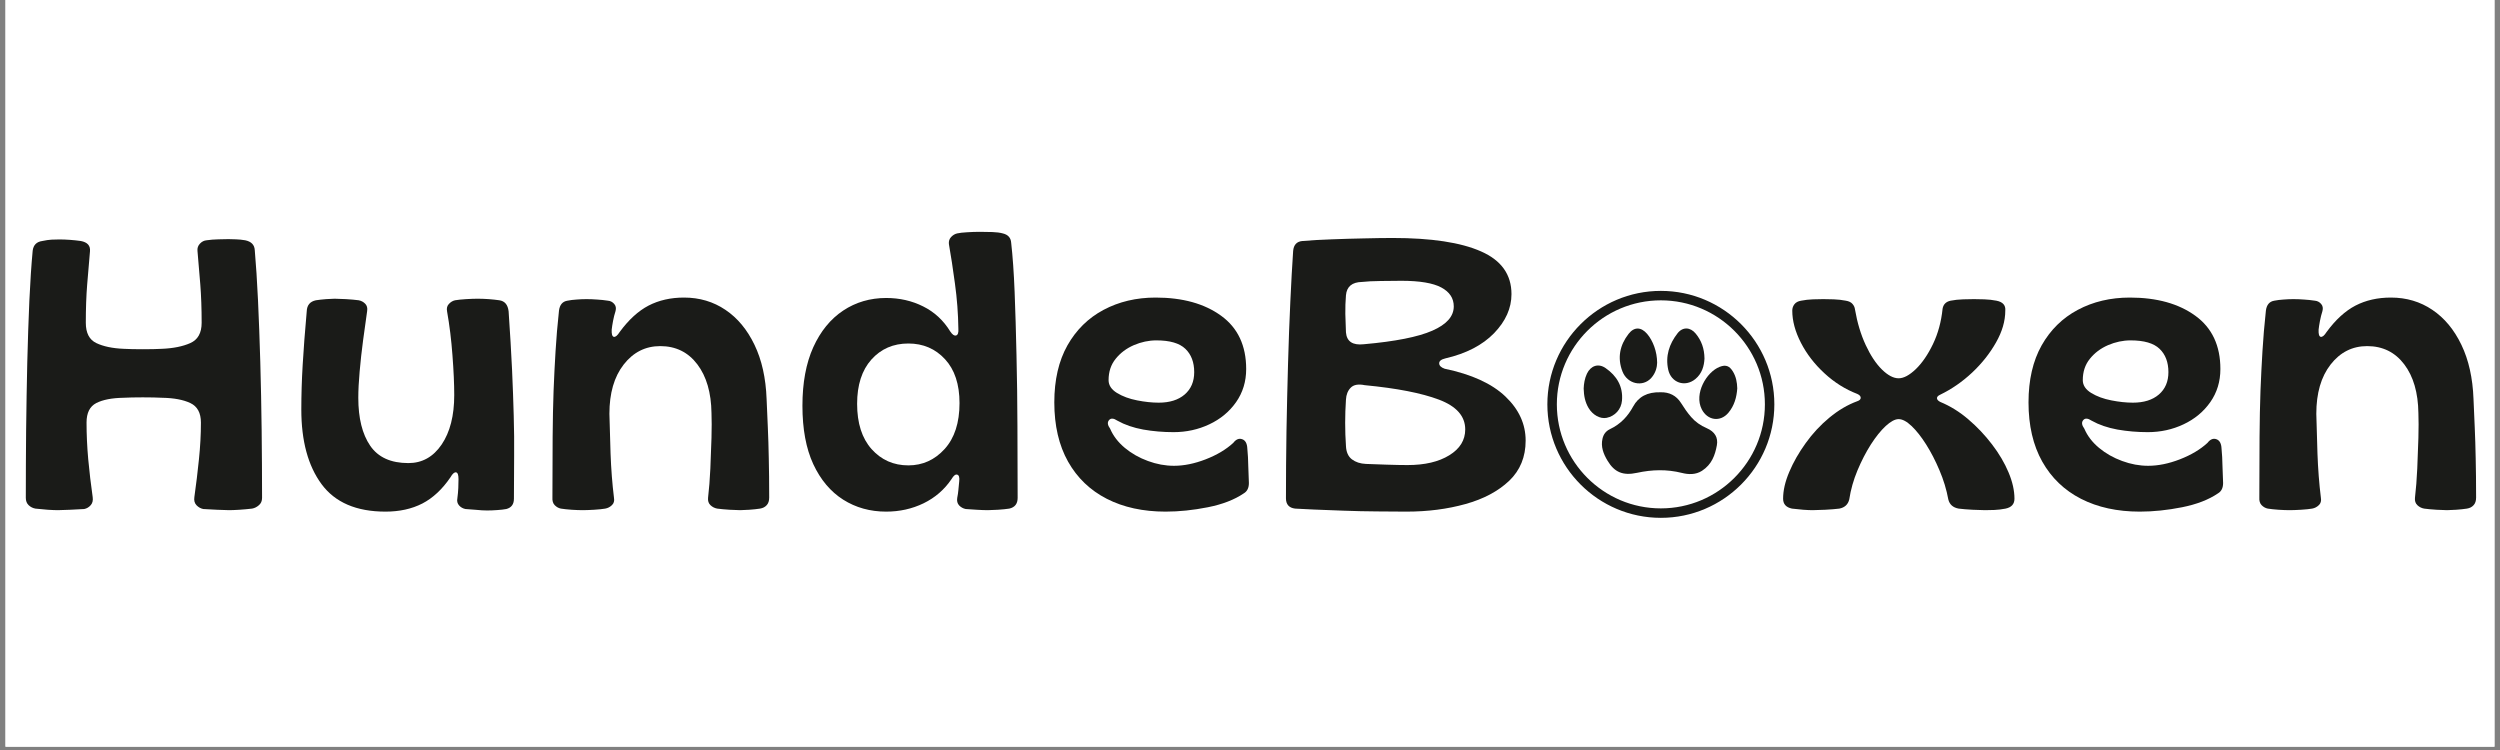
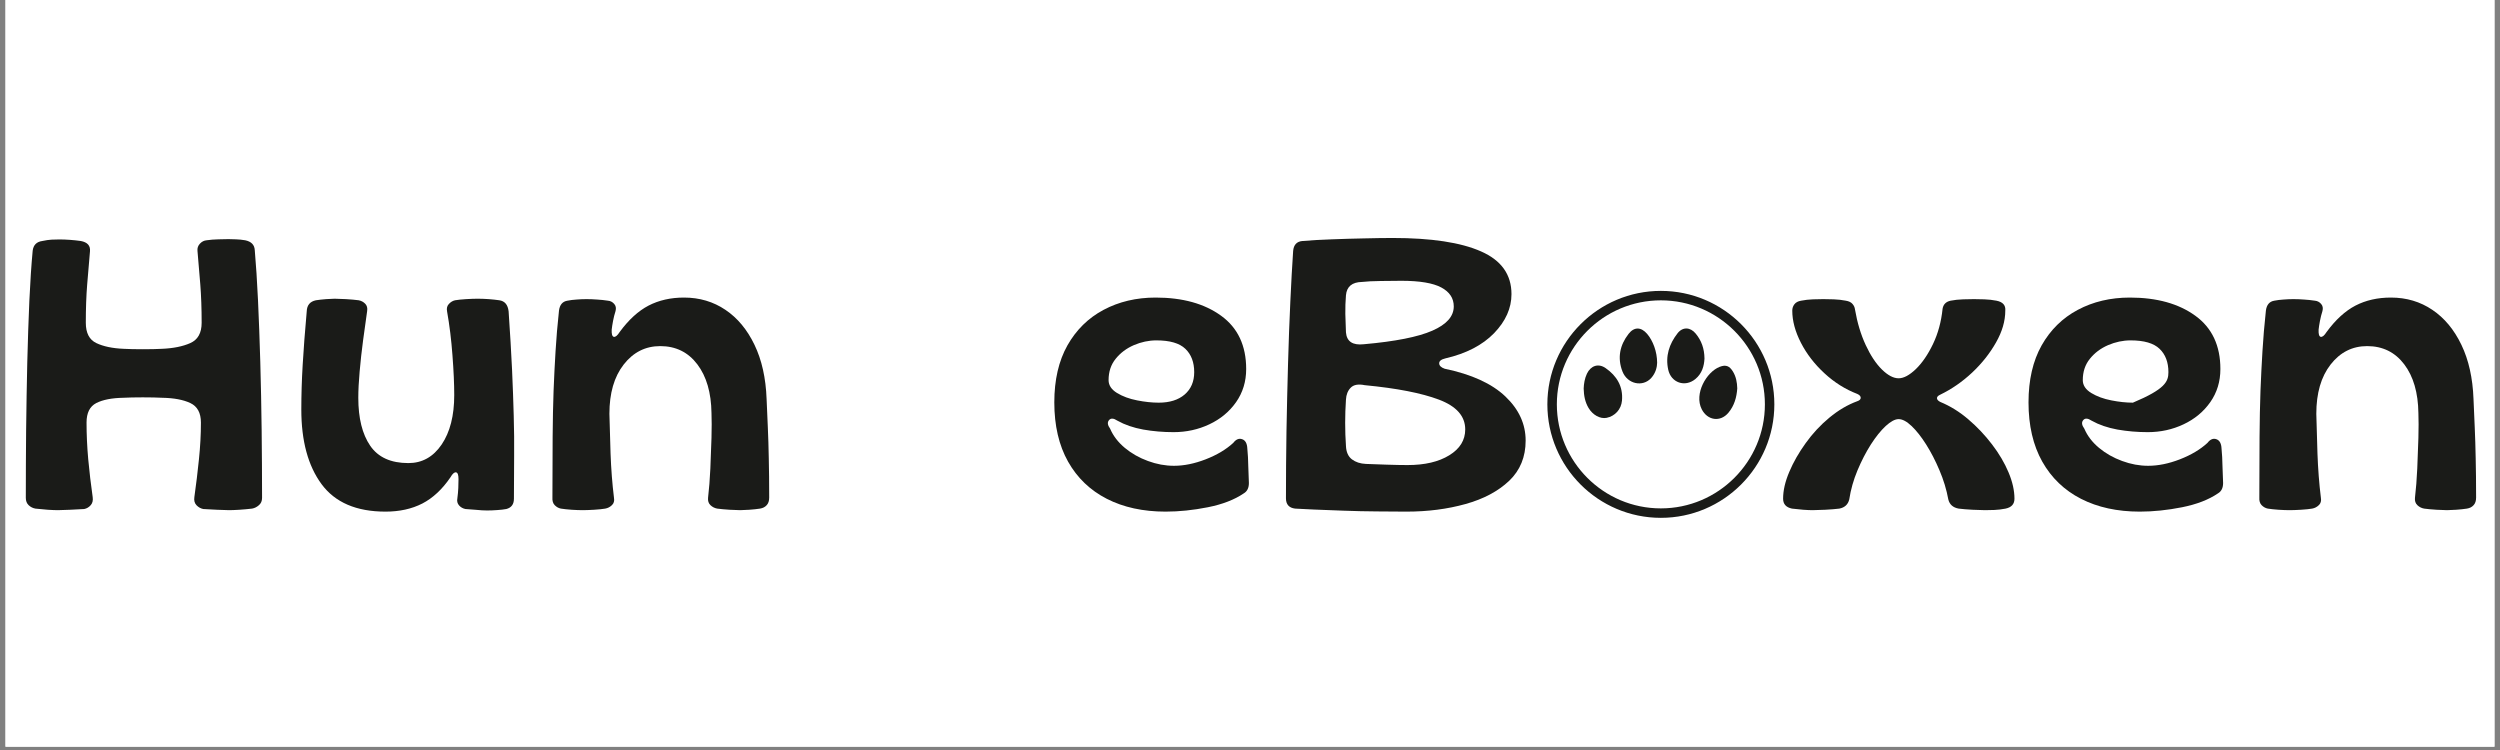
<svg xmlns="http://www.w3.org/2000/svg" width="500" zoomAndPan="magnify" viewBox="0 0 375 112.5" height="150" preserveAspectRatio="xMidYMid meet" version="1.2">
  <rect x="0" y="0" width="375" height="112.5" fill="#808080" stroke="none" />
  <defs>
    <clipPath id="ce47f63218">
      <path d="M 0.828 0 L 374.168 0 L 374.168 112.004 L 0.828 112.004 Z M 0.828 0 " />
    </clipPath>
    <clipPath id="6315100ea2">
      <path d="M 232.105 43.109 L 266.453 43.109 L 266.453 78 L 232.105 78 Z M 232.105 43.109 " />
    </clipPath>
    <clipPath id="32e0bba5d4">
-       <path d="M 240 58 L 258 58 L 258 71.387 L 240 71.387 Z M 240 58 " />
-     </clipPath>
+       </clipPath>
    <clipPath id="b02c7f3df7">
      <path d="M 237.551 54 L 244 54 L 244 63 L 237.551 63 Z M 237.551 54 " />
    </clipPath>
    <clipPath id="2c39ce00eb">
      <path d="M 254 54 L 260.695 54 L 260.695 63 L 254 63 Z M 254 54 " />
    </clipPath>
  </defs>
  <g id="0dd4331d5f">
    <g clip-rule="nonzero" clip-path="url(#ce47f63218)">
      <path style=" stroke:none;fill-rule:nonzero;fill:#ffffff;fill-opacity:1;" d="M 0.828 0 L 374.172 0 L 374.172 112.004 L 0.828 112.004 Z M 0.828 0 " />
      <path style=" stroke:none;fill-rule:nonzero;fill:#ffffff;fill-opacity:1;" d="M 0.828 0 L 374.172 0 L 374.172 112.004 L 0.828 112.004 Z M 0.828 0 " />
    </g>
    <g style="fill:#1a1b18;fill-opacity:1;">
      <g transform="translate(266.841, 76.291)">
        <path style="stroke:none" d="M 5.047 0.234 C 4.66 0.234 4.191 0.211 3.641 0.172 C 3.086 0.129 2.523 0.07 1.953 0 C 1.066 -0.188 0.625 -0.68 0.625 -1.484 C 0.625 -2.711 0.93 -4.051 1.547 -5.5 C 2.16 -6.957 2.984 -8.398 4.016 -9.828 C 5.047 -11.266 6.227 -12.535 7.562 -13.641 C 8.906 -14.754 10.301 -15.578 11.75 -16.109 C 12.094 -16.223 12.266 -16.395 12.266 -16.625 C 12.266 -16.852 12.094 -17.047 11.75 -17.203 C 9.957 -17.891 8.316 -18.922 6.828 -20.297 C 5.336 -21.672 4.16 -23.195 3.297 -24.875 C 2.43 -26.562 2 -28.172 2 -29.703 C 2 -30.047 2.102 -30.359 2.312 -30.641 C 2.531 -30.93 2.867 -31.113 3.328 -31.188 C 3.898 -31.301 4.5 -31.367 5.125 -31.391 C 5.758 -31.41 6.27 -31.422 6.656 -31.422 C 7.07 -31.422 7.594 -31.41 8.219 -31.391 C 8.852 -31.367 9.457 -31.301 10.031 -31.188 C 10.488 -31.113 10.82 -30.953 11.031 -30.703 C 11.25 -30.453 11.375 -30.176 11.406 -29.875 C 11.75 -27.883 12.285 -26.102 13.016 -24.531 C 13.742 -22.969 14.555 -21.742 15.453 -20.859 C 16.348 -19.984 17.18 -19.547 17.953 -19.547 C 18.711 -19.547 19.57 -20.004 20.531 -20.922 C 21.488 -21.848 22.348 -23.102 23.109 -24.688 C 23.867 -26.27 24.348 -28.035 24.547 -29.984 C 24.66 -30.641 25.062 -31.039 25.75 -31.188 C 26.32 -31.301 26.953 -31.367 27.641 -31.391 C 28.328 -31.41 28.863 -31.422 29.25 -31.422 C 29.664 -31.422 30.188 -31.41 30.812 -31.391 C 31.445 -31.367 32.051 -31.301 32.625 -31.188 C 33.582 -31 34.023 -30.504 33.953 -29.703 C 33.953 -28.141 33.488 -26.547 32.562 -24.922 C 31.645 -23.297 30.453 -21.789 28.984 -20.406 C 27.516 -19.031 25.922 -17.926 24.203 -17.094 C 23.859 -16.938 23.691 -16.754 23.703 -16.547 C 23.723 -16.336 23.891 -16.156 24.203 -16 C 25.691 -15.383 27.094 -14.516 28.406 -13.391 C 29.727 -12.266 30.914 -11.008 31.969 -9.625 C 33.02 -8.25 33.844 -6.852 34.438 -5.438 C 35.031 -4.031 35.328 -2.711 35.328 -1.484 C 35.328 -0.68 34.883 -0.188 34 0 C 33.426 0.113 32.867 0.18 32.328 0.203 C 31.797 0.223 31.32 0.234 30.906 0.234 C 30.488 0.234 29.867 0.211 29.047 0.172 C 28.223 0.129 27.523 0.07 26.953 0 C 26.109 -0.156 25.594 -0.613 25.406 -1.375 C 25.133 -2.863 24.691 -4.32 24.078 -5.75 C 23.473 -7.188 22.805 -8.477 22.078 -9.625 C 21.348 -10.781 20.617 -11.703 19.891 -12.391 C 19.172 -13.078 18.523 -13.422 17.953 -13.422 C 17.41 -13.422 16.766 -13.078 16.016 -12.391 C 15.273 -11.703 14.531 -10.773 13.781 -9.609 C 13.039 -8.441 12.375 -7.148 11.781 -5.734 C 11.188 -4.316 10.773 -2.863 10.547 -1.375 C 10.359 -0.613 9.863 -0.156 9.062 0 C 8.488 0.07 7.781 0.129 6.938 0.172 C 6.094 0.211 5.461 0.234 5.047 0.234 Z M 5.047 0.234 " />
      </g>
    </g>
    <g style="fill:#1a1b18;fill-opacity:1;">
      <g transform="translate(303.246, 76.291)">
-         <path style="stroke:none" d="M 17.719 0.453 C 14.352 0.453 11.414 -0.188 8.906 -1.469 C 6.406 -2.75 4.469 -4.609 3.094 -7.047 C 1.719 -9.492 1.031 -12.457 1.031 -15.938 C 1.031 -19.301 1.688 -22.148 3 -24.484 C 4.32 -26.816 6.129 -28.594 8.422 -29.812 C 10.723 -31.039 13.328 -31.656 16.234 -31.656 C 20.285 -31.656 23.562 -30.742 26.062 -28.922 C 28.562 -27.109 29.812 -24.445 29.812 -20.938 C 29.812 -19.062 29.305 -17.406 28.297 -15.969 C 27.285 -14.531 25.945 -13.422 24.281 -12.641 C 22.625 -11.859 20.836 -11.469 18.922 -11.469 C 17.359 -11.469 15.836 -11.598 14.359 -11.859 C 12.891 -12.129 11.602 -12.57 10.5 -13.188 C 9.926 -13.57 9.504 -13.598 9.234 -13.266 C 8.961 -12.941 9.02 -12.516 9.406 -11.984 C 9.863 -10.91 10.598 -9.953 11.609 -9.109 C 12.617 -8.273 13.773 -7.617 15.078 -7.141 C 16.379 -6.66 17.68 -6.422 18.984 -6.422 C 20.473 -6.422 22.055 -6.742 23.734 -7.391 C 25.422 -8.047 26.801 -8.867 27.875 -9.859 C 28.289 -10.398 28.738 -10.582 29.219 -10.406 C 29.695 -10.238 29.953 -9.77 29.984 -9 C 30.066 -8.156 30.113 -7.297 30.125 -6.422 C 30.145 -5.547 30.176 -4.688 30.219 -3.844 C 30.219 -3.113 29.969 -2.598 29.469 -2.297 C 28.062 -1.336 26.258 -0.641 24.062 -0.203 C 21.863 0.234 19.75 0.453 17.719 0.453 Z M 16.688 -15.891 C 18.332 -15.891 19.629 -16.297 20.578 -17.109 C 21.535 -17.93 22.016 -19.051 22.016 -20.469 C 22.016 -21.957 21.57 -23.125 20.688 -23.969 C 19.812 -24.812 18.363 -25.234 16.344 -25.234 C 15.195 -25.234 14.066 -24.992 12.953 -24.516 C 11.848 -24.035 10.941 -23.352 10.234 -22.469 C 9.523 -21.594 9.172 -20.523 9.172 -19.266 C 9.172 -18.504 9.594 -17.863 10.438 -17.344 C 11.281 -16.832 12.285 -16.461 13.453 -16.234 C 14.617 -16.004 15.695 -15.891 16.688 -15.891 Z M 16.688 -15.891 " />
+         <path style="stroke:none" d="M 17.719 0.453 C 14.352 0.453 11.414 -0.188 8.906 -1.469 C 6.406 -2.75 4.469 -4.609 3.094 -7.047 C 1.719 -9.492 1.031 -12.457 1.031 -15.938 C 1.031 -19.301 1.688 -22.148 3 -24.484 C 4.32 -26.816 6.129 -28.594 8.422 -29.812 C 10.723 -31.039 13.328 -31.656 16.234 -31.656 C 20.285 -31.656 23.562 -30.742 26.062 -28.922 C 28.562 -27.109 29.812 -24.445 29.812 -20.938 C 29.812 -19.062 29.305 -17.406 28.297 -15.969 C 27.285 -14.531 25.945 -13.422 24.281 -12.641 C 22.625 -11.859 20.836 -11.469 18.922 -11.469 C 17.359 -11.469 15.836 -11.598 14.359 -11.859 C 12.891 -12.129 11.602 -12.57 10.5 -13.188 C 9.926 -13.57 9.504 -13.598 9.234 -13.266 C 8.961 -12.941 9.02 -12.516 9.406 -11.984 C 9.863 -10.91 10.598 -9.953 11.609 -9.109 C 12.617 -8.273 13.773 -7.617 15.078 -7.141 C 16.379 -6.66 17.68 -6.422 18.984 -6.422 C 20.473 -6.422 22.055 -6.742 23.734 -7.391 C 25.422 -8.047 26.801 -8.867 27.875 -9.859 C 28.289 -10.398 28.738 -10.582 29.219 -10.406 C 29.695 -10.238 29.953 -9.77 29.984 -9 C 30.066 -8.156 30.113 -7.297 30.125 -6.422 C 30.145 -5.547 30.176 -4.688 30.219 -3.844 C 30.219 -3.113 29.969 -2.598 29.469 -2.297 C 28.062 -1.336 26.258 -0.641 24.062 -0.203 C 21.863 0.234 19.75 0.453 17.719 0.453 Z M 16.688 -15.891 C 21.535 -17.93 22.016 -19.051 22.016 -20.469 C 22.016 -21.957 21.57 -23.125 20.688 -23.969 C 19.812 -24.812 18.363 -25.234 16.344 -25.234 C 15.195 -25.234 14.066 -24.992 12.953 -24.516 C 11.848 -24.035 10.941 -23.352 10.234 -22.469 C 9.523 -21.594 9.172 -20.523 9.172 -19.266 C 9.172 -18.504 9.594 -17.863 10.438 -17.344 C 11.281 -16.832 12.285 -16.461 13.453 -16.234 C 14.617 -16.004 15.695 -15.891 16.688 -15.891 Z M 16.688 -15.891 " />
      </g>
    </g>
    <g style="fill:#1a1b18;fill-opacity:1;">
      <g transform="translate(337.416, 76.291)">
        <path style="stroke:none" d="M 6.016 0.234 C 5.523 0.234 4.973 0.211 4.359 0.172 C 3.742 0.129 3.207 0.07 2.75 0 C 2.406 -0.07 2.098 -0.242 1.828 -0.516 C 1.566 -0.785 1.453 -1.164 1.484 -1.656 C 1.484 -5.133 1.492 -8.156 1.516 -10.719 C 1.535 -13.281 1.582 -15.594 1.656 -17.656 C 1.738 -19.727 1.836 -21.719 1.953 -23.625 C 2.066 -25.539 2.238 -27.566 2.469 -29.703 C 2.582 -30.578 3.004 -31.07 3.734 -31.188 C 4.148 -31.27 4.602 -31.328 5.094 -31.359 C 5.594 -31.398 6.094 -31.422 6.594 -31.422 C 7.125 -31.422 7.656 -31.398 8.188 -31.359 C 8.727 -31.328 9.27 -31.27 9.812 -31.188 C 10.188 -31.156 10.5 -30.992 10.75 -30.703 C 11 -30.422 11.066 -30.066 10.953 -29.641 C 10.797 -29.148 10.672 -28.656 10.578 -28.156 C 10.484 -27.656 10.414 -27.219 10.375 -26.844 C 10.344 -26.188 10.445 -25.828 10.688 -25.766 C 10.938 -25.711 11.234 -25.957 11.578 -26.5 C 12.922 -28.332 14.363 -29.648 15.906 -30.453 C 17.457 -31.254 19.227 -31.656 21.219 -31.656 C 23.551 -31.656 25.625 -31.039 27.438 -29.812 C 29.25 -28.594 30.703 -26.844 31.797 -24.562 C 32.891 -22.289 33.492 -19.586 33.609 -16.453 C 33.68 -14.961 33.742 -13.52 33.797 -12.125 C 33.859 -10.727 33.906 -9.195 33.938 -7.531 C 33.977 -5.875 34 -3.914 34 -1.656 C 34 -1.164 33.875 -0.785 33.625 -0.516 C 33.383 -0.242 33.051 -0.07 32.625 0 C 32.164 0.07 31.629 0.129 31.016 0.172 C 30.41 0.211 29.953 0.234 29.641 0.234 C 29.297 0.234 28.77 0.211 28.062 0.172 C 27.363 0.129 26.742 0.07 26.203 0 C 25.816 -0.07 25.477 -0.242 25.188 -0.516 C 24.906 -0.785 24.785 -1.148 24.828 -1.609 C 24.984 -2.941 25.098 -4.398 25.172 -5.984 C 25.242 -7.578 25.301 -9.117 25.344 -10.609 C 25.383 -12.098 25.383 -13.336 25.344 -14.328 C 25.301 -17.391 24.594 -19.828 23.219 -21.641 C 21.844 -23.461 19.988 -24.375 17.656 -24.375 C 15.438 -24.375 13.609 -23.453 12.172 -21.609 C 10.742 -19.773 10.031 -17.312 10.031 -14.219 C 10.07 -12.57 10.129 -10.594 10.203 -8.281 C 10.285 -5.969 10.457 -3.742 10.719 -1.609 C 10.801 -1.148 10.695 -0.785 10.406 -0.516 C 10.125 -0.242 9.789 -0.07 9.406 0 C 8.988 0.07 8.43 0.129 7.734 0.172 C 7.047 0.211 6.473 0.234 6.016 0.234 Z M 6.016 0.234 " />
      </g>
    </g>
    <g clip-rule="nonzero" clip-path="url(#6315100ea2)">
      <path style=" stroke:none;fill-rule:nonzero;fill:#1a1b18;fill-opacity:1;" d="M 249.129 77.676 C 239.742 77.676 232.105 70.039 232.105 60.652 C 232.105 51.266 239.742 43.633 249.129 43.633 C 258.516 43.633 266.152 51.266 266.152 60.652 C 266.152 70.039 258.516 77.676 249.129 77.676 Z M 249.129 45.051 C 240.527 45.051 233.527 52.051 233.527 60.652 C 233.527 69.254 240.527 76.258 249.129 76.258 C 257.73 76.258 264.734 69.254 264.734 60.652 C 264.734 52.051 257.73 45.051 249.129 45.051 Z M 249.129 45.051 " />
    </g>
    <g clip-rule="nonzero" clip-path="url(#32e0bba5d4)">
-       <path style=" stroke:none;fill-rule:evenodd;fill:#1a1b18;fill-opacity:1;" d="M 249.07 58.84 C 250.402 58.801 251.461 59.348 252.148 60.441 C 252.609 61.176 253.098 61.895 253.68 62.562 C 254.309 63.289 255.094 63.832 256.016 64.23 C 257.242 64.762 257.734 65.652 257.531 66.785 C 257.262 68.258 256.777 69.668 255.293 70.625 C 254.355 71.227 253.273 71.188 252.285 70.938 C 250.02 70.371 247.812 70.434 245.539 70.926 C 243.418 71.387 242.164 70.816 241.145 69.129 C 240.516 68.098 240.094 67.004 240.375 65.797 C 240.516 65.184 240.852 64.68 241.48 64.379 C 243.117 63.605 244.191 62.414 244.973 60.977 C 245.766 59.516 247.098 58.789 249.07 58.84 Z M 249.07 58.84 " />
-     </g>
+       </g>
    <path style=" stroke:none;fill-rule:evenodd;fill:#1a1b18;fill-opacity:1;" d="M 255.672 53.789 C 255.617 54.875 255.32 56.027 254.297 56.863 C 252.75 58.129 250.664 57.41 250.234 55.457 C 249.785 53.406 250.383 51.594 251.633 49.992 C 252.414 48.996 253.551 49.055 254.359 50.043 C 255.211 51.082 255.656 52.273 255.672 53.789 Z M 255.672 53.789 " />
    <path style=" stroke:none;fill-rule:evenodd;fill:#1a1b18;fill-opacity:1;" d="M 248.57 54.41 C 248.566 55.023 248.367 55.941 247.684 56.699 C 246.406 58.109 244.105 57.617 243.367 55.715 C 242.578 53.68 242.973 51.766 244.293 50.074 C 245.141 48.992 246.176 49.039 247.07 50.082 C 247.945 51.109 248.566 52.746 248.57 54.41 Z M 248.57 54.41 " />
    <g clip-rule="nonzero" clip-path="url(#b02c7f3df7)">
      <path style=" stroke:none;fill-rule:evenodd;fill:#1a1b18;fill-opacity:1;" d="M 237.551 58.285 C 237.578 57.555 237.699 56.777 238.039 56.055 C 238.613 54.848 239.75 54.457 240.836 55.211 C 242.516 56.375 243.484 57.973 243.297 60.094 C 243.184 61.406 242.242 62.426 240.992 62.676 C 240.023 62.867 238.906 62.25 238.277 61.184 C 237.758 60.309 237.578 59.352 237.551 58.285 Z M 237.551 58.285 " />
    </g>
    <g clip-rule="nonzero" clip-path="url(#2c39ce00eb)">
      <path style=" stroke:none;fill-rule:evenodd;fill:#1a1b18;fill-opacity:1;" d="M 260.59 58.262 C 260.5 59.59 260.148 60.852 259.262 61.91 C 258.047 63.363 256.113 63.074 255.258 61.383 C 254.082 59.059 255.973 55.797 257.949 55.027 C 258.875 54.668 259.414 54.875 259.941 55.734 C 260.41 56.504 260.566 57.352 260.59 58.262 Z M 260.59 58.262 " />
    </g>
    <g style="fill:#1a1b18;fill-opacity:1;">
      <g transform="translate(2.263, 76.291)">
        <path style="stroke:none" d="M 6.422 0.234 C 6.035 0.234 5.523 0.211 4.891 0.172 C 4.266 0.129 3.648 0.07 3.047 0 C 2.66 -0.07 2.32 -0.242 2.031 -0.516 C 1.75 -0.785 1.609 -1.148 1.609 -1.609 C 1.609 -4.93 1.625 -8.32 1.656 -11.781 C 1.695 -15.238 1.754 -18.617 1.828 -21.922 C 1.91 -25.234 2.016 -28.32 2.141 -31.188 C 2.273 -34.062 2.441 -36.566 2.641 -38.703 C 2.754 -39.547 3.234 -40.023 4.078 -40.141 C 4.609 -40.254 5.07 -40.32 5.469 -40.344 C 5.875 -40.363 6.27 -40.375 6.656 -40.375 C 7.145 -40.375 7.676 -40.352 8.25 -40.312 C 8.832 -40.27 9.367 -40.211 9.859 -40.141 C 10.859 -39.953 11.316 -39.438 11.234 -38.594 C 11.086 -36.945 10.945 -35.281 10.812 -33.594 C 10.676 -31.914 10.609 -30.008 10.609 -27.875 C 10.609 -26.344 11.133 -25.328 12.188 -24.828 C 13.238 -24.328 14.602 -24.039 16.281 -23.969 C 17.051 -23.926 18.008 -23.906 19.156 -23.906 C 20.301 -23.906 21.254 -23.926 22.016 -23.969 C 23.734 -24.039 25.156 -24.328 26.281 -24.828 C 27.414 -25.328 27.984 -26.344 27.984 -27.875 C 27.984 -30.008 27.914 -31.926 27.781 -33.625 C 27.645 -35.332 27.504 -37.008 27.359 -38.656 C 27.316 -39.07 27.438 -39.43 27.719 -39.734 C 28.008 -40.047 28.348 -40.219 28.734 -40.25 C 29.305 -40.332 29.895 -40.379 30.5 -40.391 C 31.113 -40.41 31.613 -40.422 32 -40.422 C 32.344 -40.422 32.723 -40.41 33.141 -40.391 C 33.566 -40.379 34.023 -40.332 34.516 -40.25 C 35.43 -40.062 35.91 -39.566 35.953 -38.766 C 36.141 -36.617 36.301 -34.113 36.438 -31.25 C 36.57 -28.383 36.688 -25.297 36.781 -21.984 C 36.875 -18.68 36.941 -15.289 36.984 -11.812 C 37.023 -8.332 37.047 -4.93 37.047 -1.609 C 37.047 -1.148 36.891 -0.785 36.578 -0.516 C 36.273 -0.242 35.93 -0.07 35.547 0 C 34.941 0.07 34.312 0.129 33.656 0.172 C 33.008 0.211 32.492 0.234 32.109 0.234 C 31.766 0.234 31.148 0.211 30.266 0.172 C 29.391 0.129 28.707 0.094 28.219 0.062 C 27.832 -0.02 27.492 -0.211 27.203 -0.516 C 26.922 -0.816 26.816 -1.219 26.891 -1.719 C 27.16 -3.633 27.391 -5.523 27.578 -7.391 C 27.773 -9.266 27.875 -11.102 27.875 -12.906 C 27.875 -14.352 27.348 -15.328 26.297 -15.828 C 25.242 -16.328 23.836 -16.594 22.078 -16.625 C 21.316 -16.664 20.344 -16.688 19.156 -16.688 C 17.969 -16.688 16.992 -16.664 16.234 -16.625 C 14.504 -16.594 13.148 -16.328 12.172 -15.828 C 11.203 -15.328 10.719 -14.352 10.719 -12.906 C 10.719 -11.145 10.801 -9.316 10.969 -7.422 C 11.145 -5.535 11.367 -3.633 11.641 -1.719 C 11.711 -1.219 11.613 -0.816 11.344 -0.516 C 11.082 -0.211 10.758 -0.02 10.375 0.062 C 9.883 0.094 9.188 0.129 8.281 0.172 C 7.383 0.211 6.766 0.234 6.422 0.234 Z M 6.422 0.234 " />
      </g>
    </g>
    <g style="fill:#1a1b18;fill-opacity:1;">
      <g transform="translate(43.714, 76.291)">
        <path style="stroke:none" d="M 14.109 0.453 C 9.742 0.453 6.547 -0.922 4.516 -3.672 C 2.492 -6.422 1.484 -10.148 1.484 -14.859 C 1.484 -17.035 1.551 -19.27 1.688 -21.562 C 1.82 -23.852 2.023 -26.531 2.297 -29.594 C 2.328 -30.508 2.785 -31.062 3.672 -31.25 C 4.129 -31.32 4.645 -31.379 5.219 -31.422 C 5.789 -31.461 6.211 -31.484 6.484 -31.484 C 6.859 -31.484 7.422 -31.461 8.172 -31.422 C 8.922 -31.379 9.562 -31.32 10.094 -31.25 C 10.477 -31.176 10.801 -31.004 11.062 -30.734 C 11.332 -30.461 11.43 -30.098 11.359 -29.641 C 11.16 -28.305 10.957 -26.844 10.75 -25.25 C 10.539 -23.664 10.367 -22.109 10.234 -20.578 C 10.098 -19.055 10.031 -17.738 10.031 -16.625 C 10.031 -13.57 10.625 -11.176 11.812 -9.438 C 13 -7.695 14.91 -6.828 17.547 -6.828 C 19.609 -6.828 21.27 -7.754 22.531 -9.609 C 23.789 -11.461 24.422 -13.938 24.422 -17.031 C 24.422 -18.707 24.332 -20.691 24.156 -22.984 C 23.988 -25.285 23.719 -27.488 23.344 -29.594 C 23.258 -30.051 23.352 -30.422 23.625 -30.703 C 23.895 -30.992 24.203 -31.176 24.547 -31.25 C 24.961 -31.32 25.516 -31.379 26.203 -31.422 C 26.891 -31.461 27.461 -31.484 27.922 -31.484 C 28.461 -31.484 29.02 -31.461 29.594 -31.422 C 30.164 -31.379 30.695 -31.32 31.188 -31.25 C 32 -31.133 32.461 -30.582 32.578 -29.594 C 32.805 -26.258 32.977 -23.344 33.094 -20.844 C 33.207 -18.344 33.289 -16.051 33.344 -13.969 C 33.406 -11.883 33.426 -9.859 33.406 -7.891 C 33.383 -5.922 33.375 -3.785 33.375 -1.484 C 33.375 -0.648 32.992 -0.133 32.234 0.062 C 31.848 0.133 31.395 0.188 30.875 0.219 C 30.363 0.258 29.859 0.281 29.359 0.281 C 28.859 0.281 28.32 0.25 27.75 0.188 C 27.176 0.133 26.625 0.094 26.094 0.062 C 25.707 -0.02 25.391 -0.203 25.141 -0.484 C 24.891 -0.773 24.805 -1.129 24.891 -1.547 C 24.961 -2.078 25.008 -2.594 25.031 -3.094 C 25.051 -3.594 25.062 -4.035 25.062 -4.422 C 25.062 -5.066 24.938 -5.406 24.688 -5.438 C 24.438 -5.477 24.16 -5.234 23.859 -4.703 C 22.629 -2.898 21.223 -1.586 19.641 -0.766 C 18.055 0.047 16.211 0.453 14.109 0.453 Z M 14.109 0.453 " />
      </g>
    </g>
    <g style="fill:#1a1b18;fill-opacity:1;">
      <g transform="translate(81.38, 76.291)">
        <path style="stroke:none" d="M 6.016 0.234 C 5.523 0.234 4.973 0.211 4.359 0.172 C 3.742 0.129 3.207 0.07 2.75 0 C 2.406 -0.07 2.098 -0.242 1.828 -0.516 C 1.566 -0.785 1.453 -1.164 1.484 -1.656 C 1.484 -5.133 1.492 -8.156 1.516 -10.719 C 1.535 -13.281 1.582 -15.594 1.656 -17.656 C 1.738 -19.727 1.836 -21.719 1.953 -23.625 C 2.066 -25.539 2.238 -27.566 2.469 -29.703 C 2.582 -30.578 3.004 -31.07 3.734 -31.188 C 4.148 -31.27 4.602 -31.328 5.094 -31.359 C 5.594 -31.398 6.094 -31.422 6.594 -31.422 C 7.125 -31.422 7.656 -31.398 8.188 -31.359 C 8.727 -31.328 9.27 -31.27 9.812 -31.188 C 10.188 -31.156 10.5 -30.992 10.75 -30.703 C 11 -30.422 11.066 -30.066 10.953 -29.641 C 10.797 -29.148 10.672 -28.656 10.578 -28.156 C 10.484 -27.656 10.414 -27.219 10.375 -26.844 C 10.344 -26.188 10.445 -25.828 10.688 -25.766 C 10.938 -25.711 11.234 -25.957 11.578 -26.5 C 12.922 -28.332 14.363 -29.648 15.906 -30.453 C 17.457 -31.254 19.227 -31.656 21.219 -31.656 C 23.551 -31.656 25.625 -31.039 27.438 -29.812 C 29.25 -28.594 30.703 -26.844 31.797 -24.562 C 32.891 -22.289 33.492 -19.586 33.609 -16.453 C 33.68 -14.961 33.742 -13.52 33.797 -12.125 C 33.859 -10.727 33.906 -9.195 33.938 -7.531 C 33.977 -5.875 34 -3.914 34 -1.656 C 34 -1.164 33.875 -0.785 33.625 -0.516 C 33.383 -0.242 33.051 -0.07 32.625 0 C 32.164 0.07 31.629 0.129 31.016 0.172 C 30.41 0.211 29.953 0.234 29.641 0.234 C 29.297 0.234 28.77 0.211 28.062 0.172 C 27.363 0.129 26.742 0.07 26.203 0 C 25.816 -0.07 25.477 -0.242 25.188 -0.516 C 24.906 -0.785 24.785 -1.148 24.828 -1.609 C 24.984 -2.941 25.098 -4.398 25.172 -5.984 C 25.242 -7.578 25.301 -9.117 25.344 -10.609 C 25.383 -12.098 25.383 -13.336 25.344 -14.328 C 25.301 -17.391 24.594 -19.828 23.219 -21.641 C 21.844 -23.461 19.988 -24.375 17.656 -24.375 C 15.438 -24.375 13.609 -23.453 12.172 -21.609 C 10.742 -19.773 10.031 -17.312 10.031 -14.219 C 10.07 -12.57 10.129 -10.594 10.203 -8.281 C 10.285 -5.969 10.457 -3.742 10.719 -1.609 C 10.801 -1.148 10.695 -0.785 10.406 -0.516 C 10.125 -0.242 9.789 -0.07 9.406 0 C 8.988 0.07 8.43 0.129 7.734 0.172 C 7.047 0.211 6.473 0.234 6.016 0.234 Z M 6.016 0.234 " />
      </g>
    </g>
    <g style="fill:#1a1b18;fill-opacity:1;">
      <g transform="translate(119.334, 76.291)">
-         <path style="stroke:none" d="M 13.594 0.453 C 11.188 0.453 9.035 -0.145 7.141 -1.344 C 5.242 -2.551 3.75 -4.328 2.656 -6.672 C 1.57 -9.023 1.031 -11.941 1.031 -15.422 C 1.031 -18.867 1.57 -21.797 2.656 -24.203 C 3.75 -26.609 5.242 -28.441 7.141 -29.703 C 9.035 -30.961 11.188 -31.594 13.594 -31.594 C 15.613 -31.594 17.461 -31.172 19.141 -30.328 C 20.828 -29.492 22.188 -28.234 23.219 -26.547 C 23.531 -26.086 23.816 -25.895 24.078 -25.969 C 24.348 -26.051 24.461 -26.379 24.422 -26.953 C 24.391 -29.242 24.219 -31.516 23.906 -33.766 C 23.602 -36.023 23.301 -38 23 -39.688 C 22.957 -40.102 23.066 -40.453 23.328 -40.734 C 23.598 -41.023 23.906 -41.207 24.25 -41.281 C 24.633 -41.363 25.133 -41.422 25.75 -41.453 C 26.363 -41.492 26.992 -41.516 27.641 -41.516 C 28.285 -41.516 28.914 -41.504 29.531 -41.484 C 30.145 -41.461 30.66 -41.395 31.078 -41.281 C 31.879 -41.094 32.301 -40.617 32.344 -39.859 C 32.57 -37.867 32.742 -35.422 32.859 -32.516 C 32.973 -29.609 33.066 -26.43 33.141 -22.984 C 33.223 -19.547 33.27 -16 33.281 -12.344 C 33.301 -8.695 33.312 -5.117 33.312 -1.609 C 33.312 -0.723 32.895 -0.188 32.062 0 C 31.594 0.07 31.023 0.129 30.359 0.172 C 29.691 0.211 29.188 0.234 28.844 0.234 C 28.383 0.234 27.82 0.211 27.156 0.172 C 26.488 0.129 25.941 0.094 25.516 0.062 C 25.129 -0.02 24.801 -0.203 24.531 -0.484 C 24.27 -0.773 24.176 -1.148 24.25 -1.609 C 24.332 -2.023 24.391 -2.414 24.422 -2.781 C 24.461 -3.145 24.504 -3.578 24.547 -4.078 C 24.617 -4.68 24.52 -5.02 24.25 -5.094 C 23.988 -5.176 23.703 -4.953 23.391 -4.422 C 22.328 -2.848 20.93 -1.641 19.203 -0.797 C 17.484 0.035 15.613 0.453 13.594 0.453 Z M 16.922 -6.484 C 19.055 -6.484 20.867 -7.301 22.359 -8.938 C 23.848 -10.582 24.594 -12.879 24.594 -15.828 C 24.594 -18.648 23.867 -20.844 22.422 -22.406 C 20.973 -23.977 19.141 -24.766 16.922 -24.766 C 14.66 -24.766 12.812 -23.961 11.375 -22.359 C 9.945 -20.754 9.234 -18.539 9.234 -15.719 C 9.234 -12.812 9.957 -10.547 11.406 -8.922 C 12.863 -7.297 14.703 -6.484 16.922 -6.484 Z M 16.922 -6.484 " />
-       </g>
+         </g>
    </g>
    <g style="fill:#1a1b18;fill-opacity:1;">
      <g transform="translate(157.115, 76.291)">
        <path style="stroke:none" d="M 17.719 0.453 C 14.352 0.453 11.414 -0.188 8.906 -1.469 C 6.406 -2.75 4.469 -4.609 3.094 -7.047 C 1.719 -9.492 1.031 -12.457 1.031 -15.938 C 1.031 -19.301 1.688 -22.148 3 -24.484 C 4.32 -26.816 6.129 -28.594 8.422 -29.812 C 10.723 -31.039 13.328 -31.656 16.234 -31.656 C 20.285 -31.656 23.562 -30.742 26.062 -28.922 C 28.562 -27.109 29.812 -24.445 29.812 -20.938 C 29.812 -19.062 29.305 -17.406 28.297 -15.969 C 27.285 -14.531 25.945 -13.422 24.281 -12.641 C 22.625 -11.859 20.836 -11.469 18.922 -11.469 C 17.359 -11.469 15.836 -11.598 14.359 -11.859 C 12.891 -12.129 11.602 -12.57 10.5 -13.188 C 9.926 -13.57 9.504 -13.598 9.234 -13.266 C 8.961 -12.941 9.02 -12.516 9.406 -11.984 C 9.863 -10.91 10.598 -9.953 11.609 -9.109 C 12.617 -8.273 13.773 -7.617 15.078 -7.141 C 16.379 -6.66 17.68 -6.422 18.984 -6.422 C 20.473 -6.422 22.055 -6.742 23.734 -7.391 C 25.422 -8.047 26.801 -8.867 27.875 -9.859 C 28.289 -10.398 28.738 -10.582 29.219 -10.406 C 29.695 -10.238 29.953 -9.77 29.984 -9 C 30.066 -8.156 30.113 -7.297 30.125 -6.422 C 30.145 -5.547 30.176 -4.688 30.219 -3.844 C 30.219 -3.113 29.969 -2.598 29.469 -2.297 C 28.062 -1.336 26.258 -0.641 24.062 -0.203 C 21.863 0.234 19.75 0.453 17.719 0.453 Z M 16.688 -15.891 C 18.332 -15.891 19.629 -16.297 20.578 -17.109 C 21.535 -17.93 22.016 -19.051 22.016 -20.469 C 22.016 -21.957 21.57 -23.125 20.688 -23.969 C 19.812 -24.812 18.363 -25.234 16.344 -25.234 C 15.195 -25.234 14.066 -24.992 12.953 -24.516 C 11.848 -24.035 10.941 -23.352 10.234 -22.469 C 9.523 -21.594 9.172 -20.523 9.172 -19.266 C 9.172 -18.504 9.594 -17.863 10.438 -17.344 C 11.281 -16.832 12.285 -16.461 13.453 -16.234 C 14.617 -16.004 15.695 -15.891 16.688 -15.891 Z M 16.688 -15.891 " />
      </g>
    </g>
    <g style="fill:#1a1b18;fill-opacity:1;">
      <g transform="translate(191.284, 76.291)">
        <path style="stroke:none" d="M 19.672 0.453 C 18.41 0.453 16.945 0.441 15.281 0.422 C 13.613 0.41 11.945 0.375 10.281 0.312 C 8.625 0.258 7.133 0.203 5.812 0.141 C 4.5 0.086 3.555 0.039 2.984 0 C 2.066 -0.113 1.609 -0.629 1.609 -1.547 C 1.609 -4.836 1.633 -8.203 1.688 -11.641 C 1.75 -15.078 1.828 -18.445 1.922 -21.75 C 2.016 -25.062 2.129 -28.16 2.266 -31.047 C 2.398 -33.93 2.539 -36.469 2.688 -38.656 C 2.77 -39.57 3.234 -40.066 4.078 -40.141 C 5.41 -40.254 6.879 -40.336 8.484 -40.391 C 10.086 -40.453 11.691 -40.5 13.297 -40.531 C 14.91 -40.57 16.348 -40.594 17.609 -40.594 C 23.422 -40.594 27.844 -39.922 30.875 -38.578 C 33.914 -37.242 35.438 -35.109 35.438 -32.172 C 35.438 -30.066 34.566 -28.113 32.828 -26.312 C 31.086 -24.52 28.648 -23.258 25.516 -22.531 C 24.898 -22.383 24.594 -22.141 24.594 -21.797 C 24.594 -21.453 24.863 -21.18 25.406 -20.984 C 29.457 -20.141 32.492 -18.754 34.516 -16.828 C 36.547 -14.898 37.562 -12.691 37.562 -10.203 C 37.562 -7.754 36.738 -5.742 35.094 -4.172 C 33.445 -2.609 31.266 -1.445 28.547 -0.688 C 25.836 0.07 22.879 0.453 19.672 0.453 Z M 13.297 -24.656 C 18.004 -25.07 21.426 -25.75 23.562 -26.688 C 25.707 -27.625 26.781 -28.836 26.781 -30.328 C 26.781 -31.555 26.156 -32.504 24.906 -33.172 C 23.664 -33.836 21.672 -34.172 18.922 -34.172 C 18.004 -34.172 16.973 -34.16 15.828 -34.141 C 14.68 -34.129 13.742 -34.082 13.016 -34 C 11.523 -33.969 10.723 -33.301 10.609 -32 C 10.535 -31.113 10.504 -30.18 10.516 -29.203 C 10.535 -28.234 10.566 -27.312 10.609 -26.438 C 10.723 -25.062 11.617 -24.469 13.297 -24.656 Z M 13.594 -6.703 C 14.352 -6.672 15.375 -6.633 16.656 -6.594 C 17.938 -6.551 19 -6.531 19.844 -6.531 C 22.438 -6.531 24.523 -7.02 26.109 -8 C 27.703 -8.977 28.5 -10.27 28.5 -11.875 C 28.5 -13.863 27.188 -15.352 24.562 -16.344 C 21.945 -17.332 18.234 -18.055 13.422 -18.516 C 12.461 -18.711 11.766 -18.586 11.328 -18.141 C 10.891 -17.703 10.648 -17.102 10.609 -16.344 C 10.453 -14.008 10.453 -11.695 10.609 -9.406 C 10.648 -8.488 10.945 -7.816 11.5 -7.391 C 12.051 -6.973 12.75 -6.742 13.594 -6.703 Z M 13.594 -6.703 " />
      </g>
    </g>
  </g>
</svg>